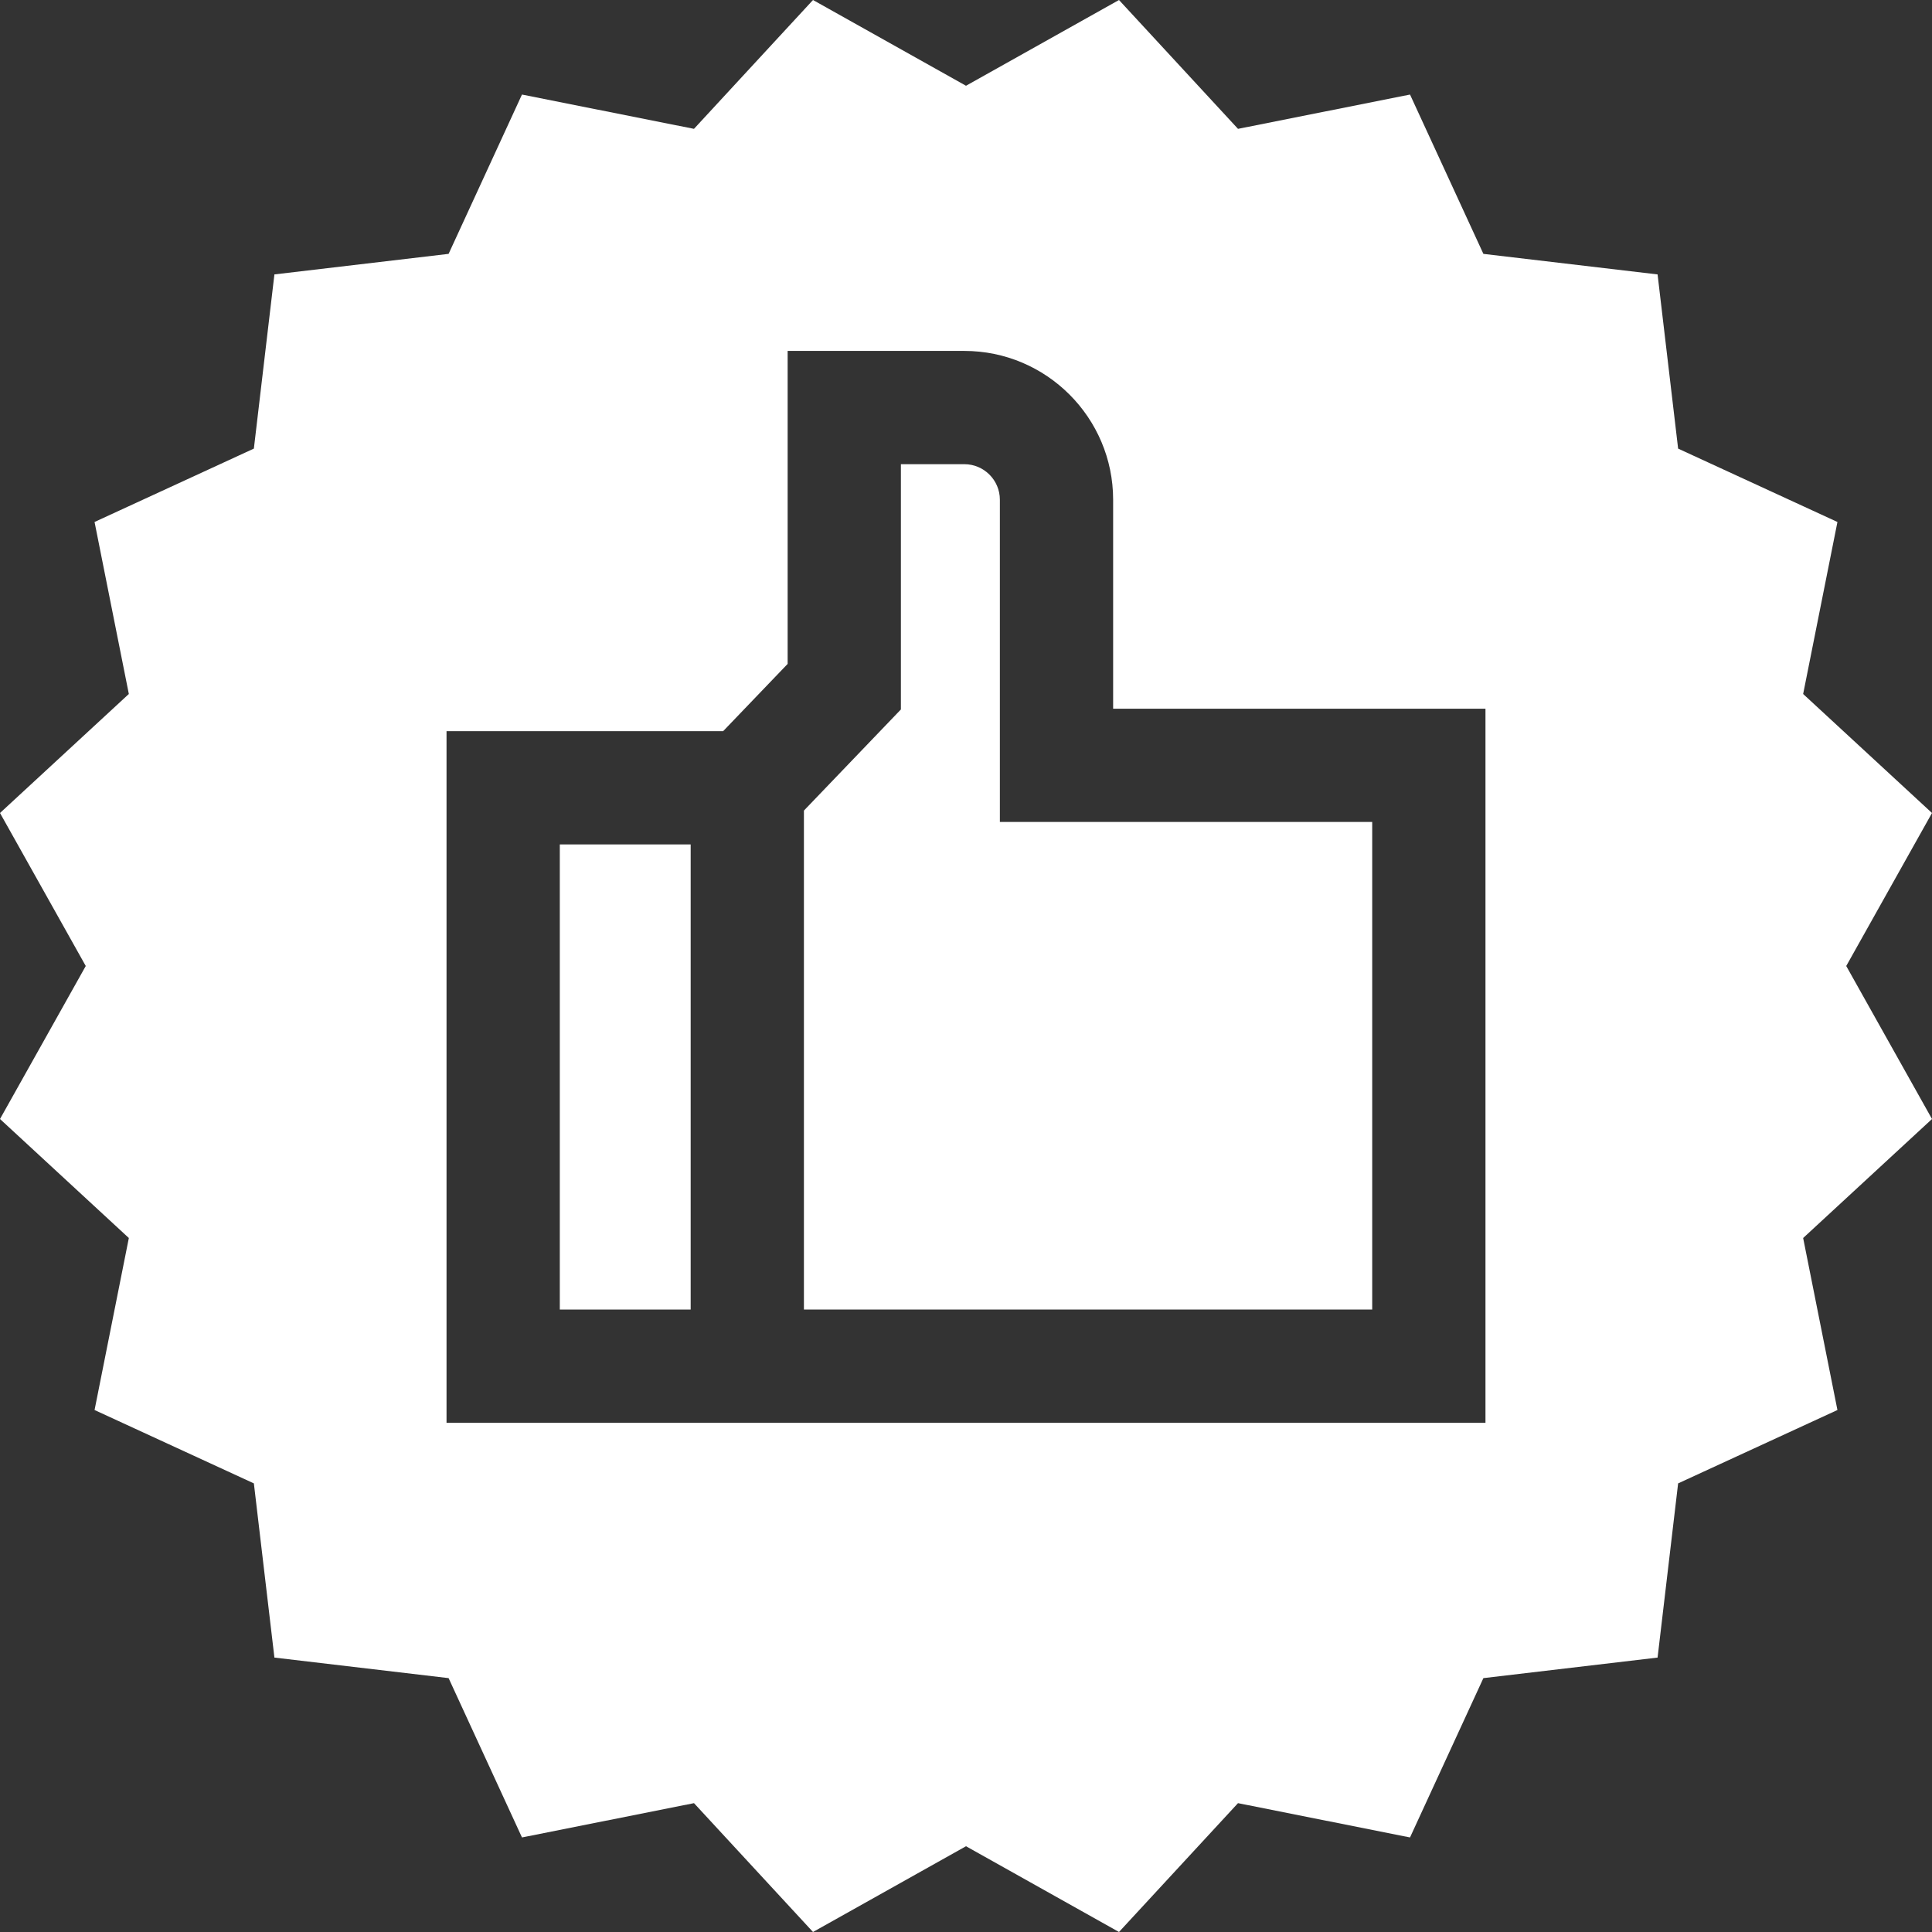
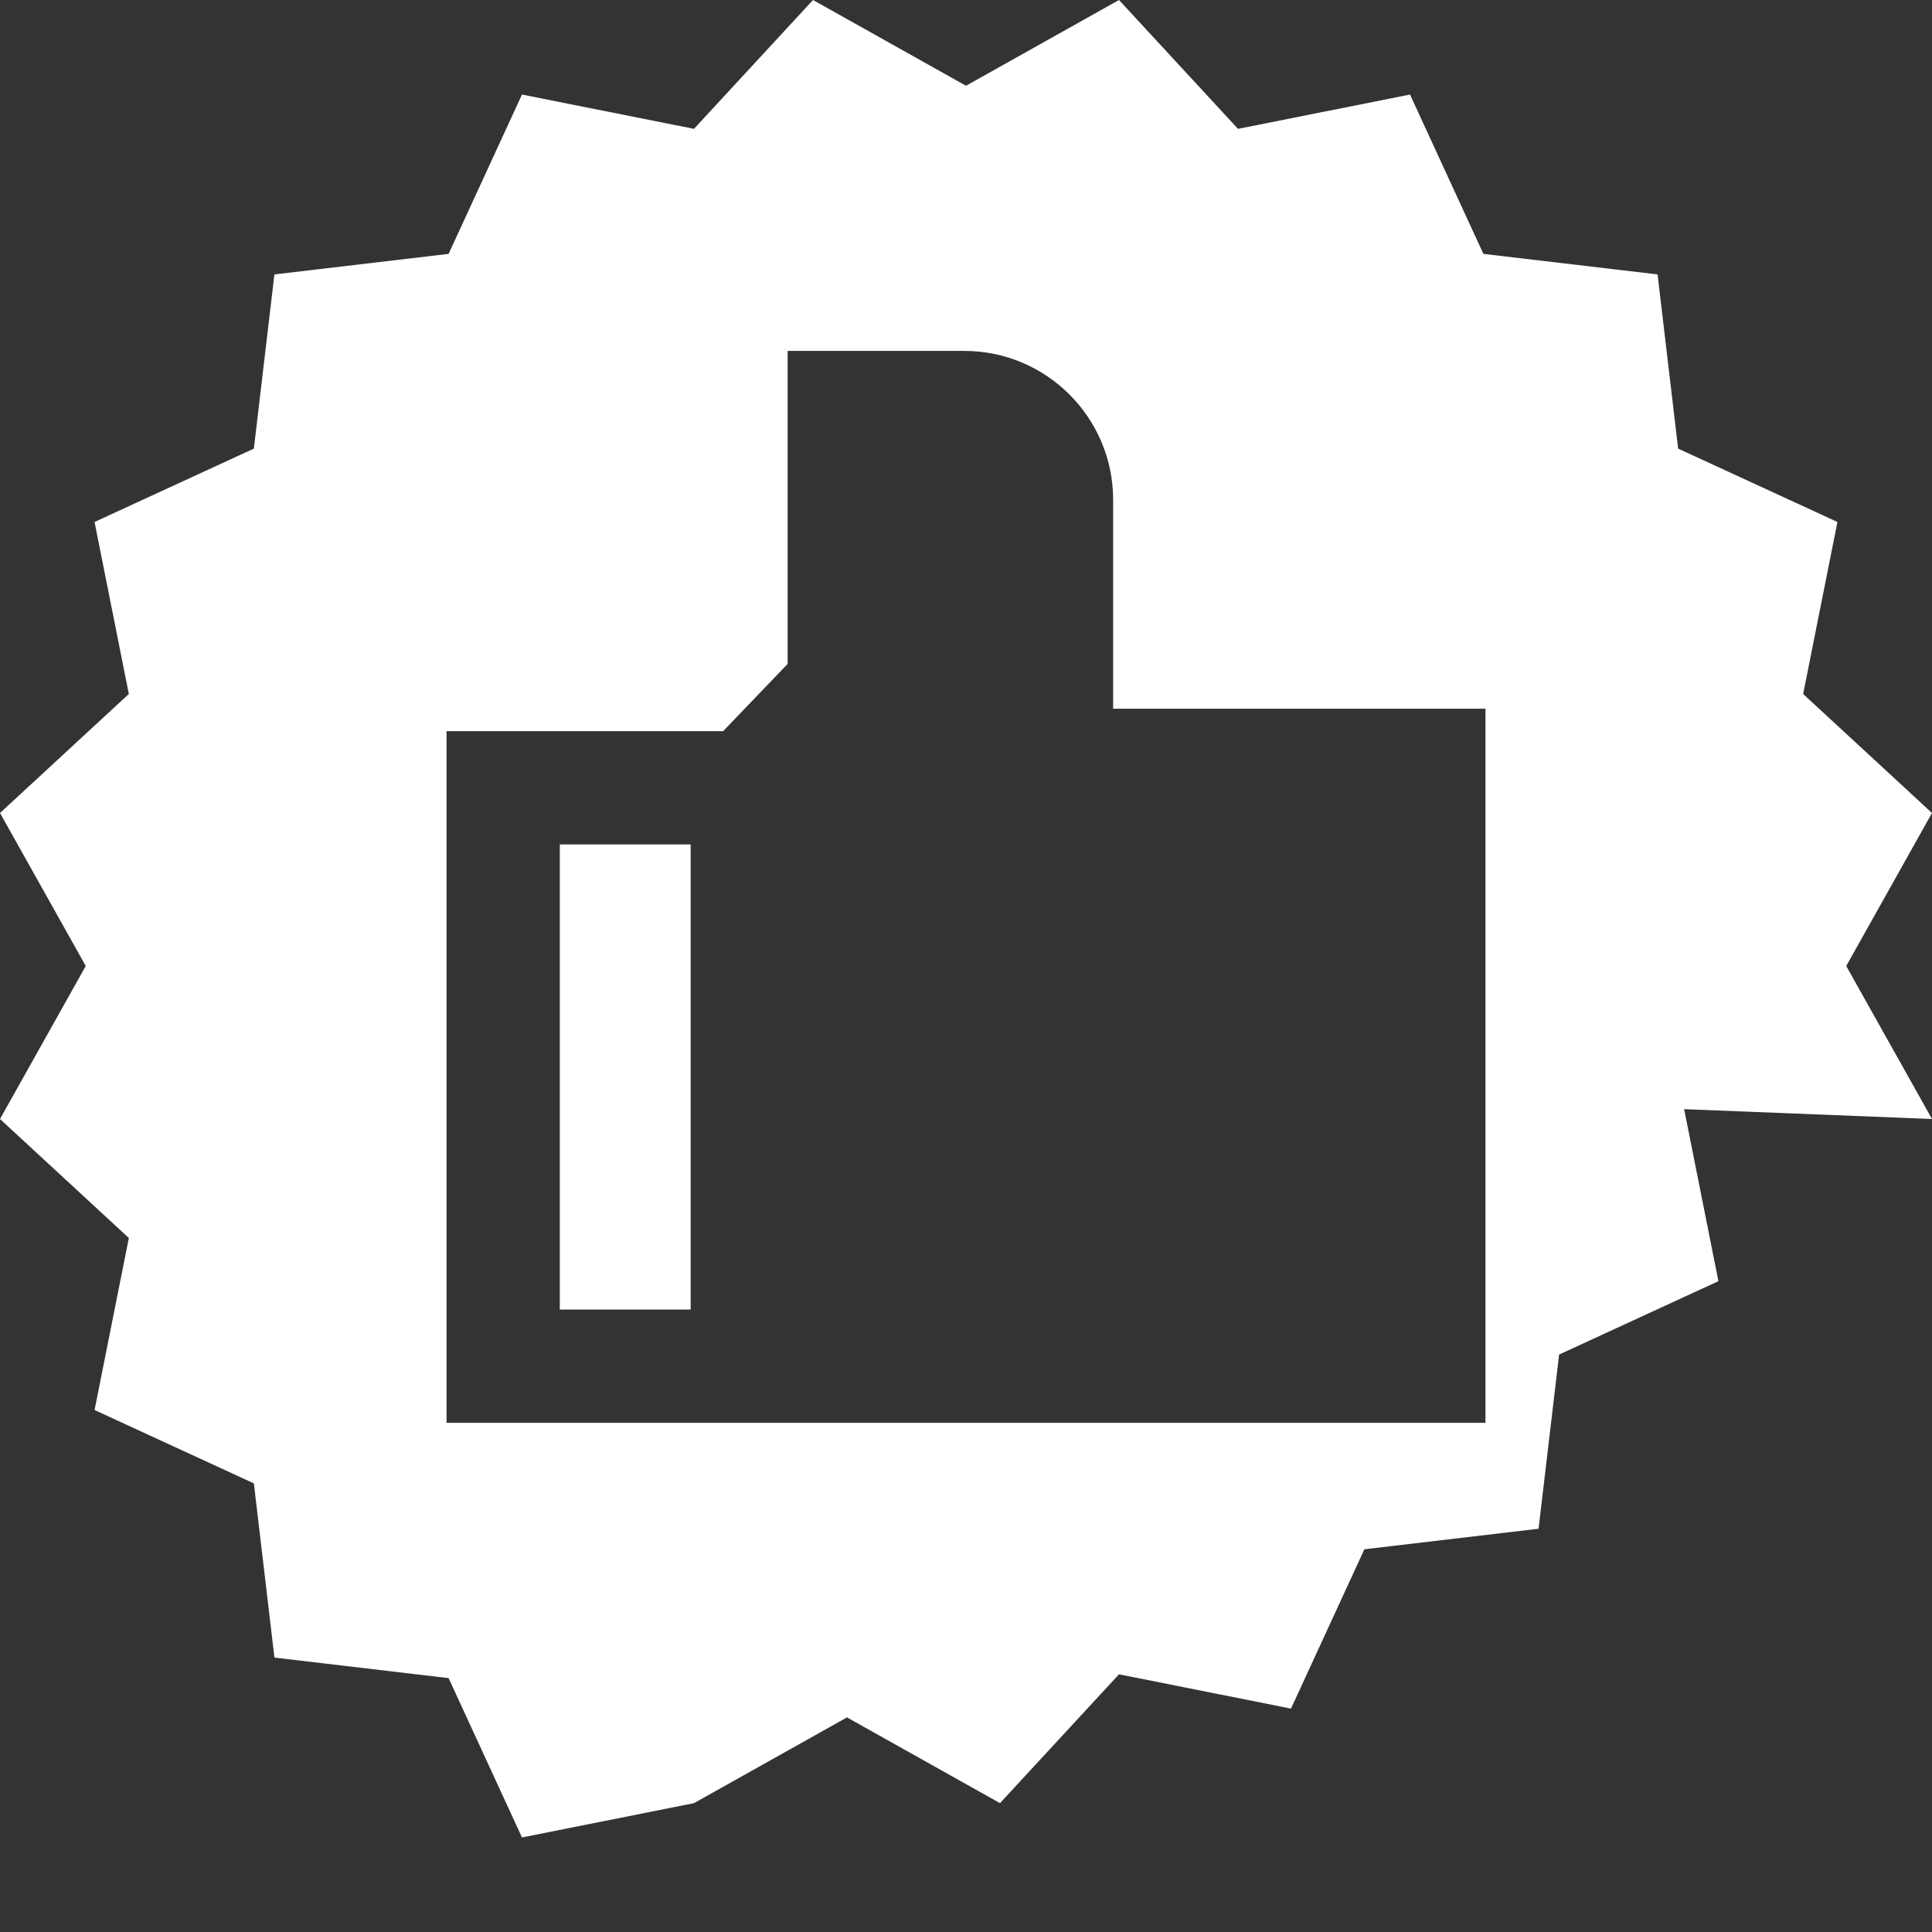
<svg xmlns="http://www.w3.org/2000/svg" version="1.1" id="Capa_1" fill="#fff" x="0px" y="0px" viewBox="0 0 512.002 512.002" style="enable-background:new 0 0 512.002 512.002;" xml:space="preserve">
  <rect x="0" y="0" width="512.002" height="512.002" fill="#333333" stroke="none" />
  <g>
    <g>
      <rect x="148.355" y="223.783" width="34.68" height="123.262" />
    </g>
  </g>
  <g>
    <g>
-       <path d="M264.977,217.833v-85.398h0c0-5.195-4.226-9.421-9.421-9.421h-16.807v64.996l-25.701,26.802v132.235h150.602V217.833    H264.977z" />
-     </g>
+       </g>
  </g>
  <g>
    <g>
-       <path d="M512.002,296.548L489.273,256L512,215.454l-34.145-31.538l9.087-45.585l-42.22-19.445l-5.445-46.162l-46.162-5.445    l-19.445-42.22l-45.585,9.087L296.547,0l-40.546,22.727L215.454,0l-31.539,34.145l-45.586-9.087l-19.444,42.22l-46.162,5.445    l-5.445,46.162l-42.22,19.445l9.086,45.585L0,215.454L22.727,256L0,296.548l34.145,31.538l-9.086,45.585l42.22,19.445    l5.445,46.162l46.162,5.445l19.444,42.22l45.586-9.087l31.539,34.145l40.546-22.727l40.546,22.727l31.538-34.145l45.585,9.087    l19.445-42.22l46.162-5.445l5.445-46.162l42.22-19.445l-9.087-45.585L512.002,296.548z M393.664,377.061H118.336v-183.29h73.302    l17.096-17.827V92.999h46.823c21.745,0,39.436,17.691,39.436,39.436v55.382h98.673V377.061z" />
+       <path d="M512.002,296.548L489.273,256L512,215.454l-34.145-31.538l9.087-45.585l-42.22-19.445l-5.445-46.162l-46.162-5.445    l-19.445-42.22l-45.585,9.087L296.547,0l-40.546,22.727L215.454,0l-31.539,34.145l-45.586-9.087l-19.444,42.22l-46.162,5.445    l-5.445,46.162l-42.22,19.445l9.086,45.585L0,215.454L22.727,256L0,296.548l34.145,31.538l-9.086,45.585l42.22,19.445    l5.445,46.162l46.162,5.445l19.444,42.22l45.586-9.087l40.546-22.727l40.546,22.727l31.538-34.145l45.585,9.087    l19.445-42.22l46.162-5.445l5.445-46.162l42.22-19.445l-9.087-45.585L512.002,296.548z M393.664,377.061H118.336v-183.29h73.302    l17.096-17.827V92.999h46.823c21.745,0,39.436,17.691,39.436,39.436v55.382h98.673V377.061z" />
    </g>
  </g>
  <g>
</g>
  <g>
</g>
  <g>
</g>
  <g>
</g>
  <g>
</g>
  <g>
</g>
  <g>
</g>
  <g>
</g>
  <g>
</g>
  <g>
</g>
  <g>
</g>
  <g>
</g>
  <g>
</g>
  <g>
</g>
  <g>
</g>
</svg>